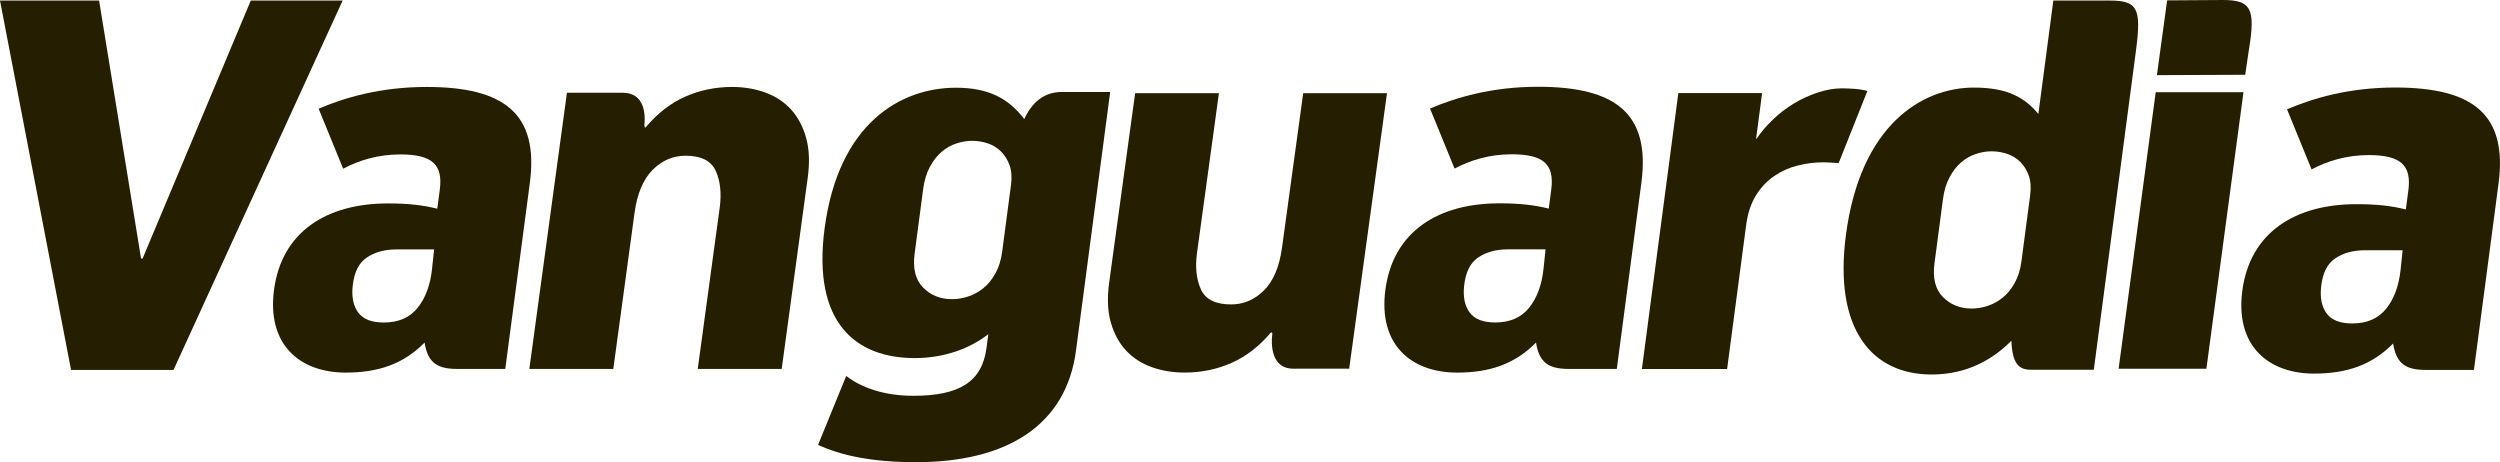
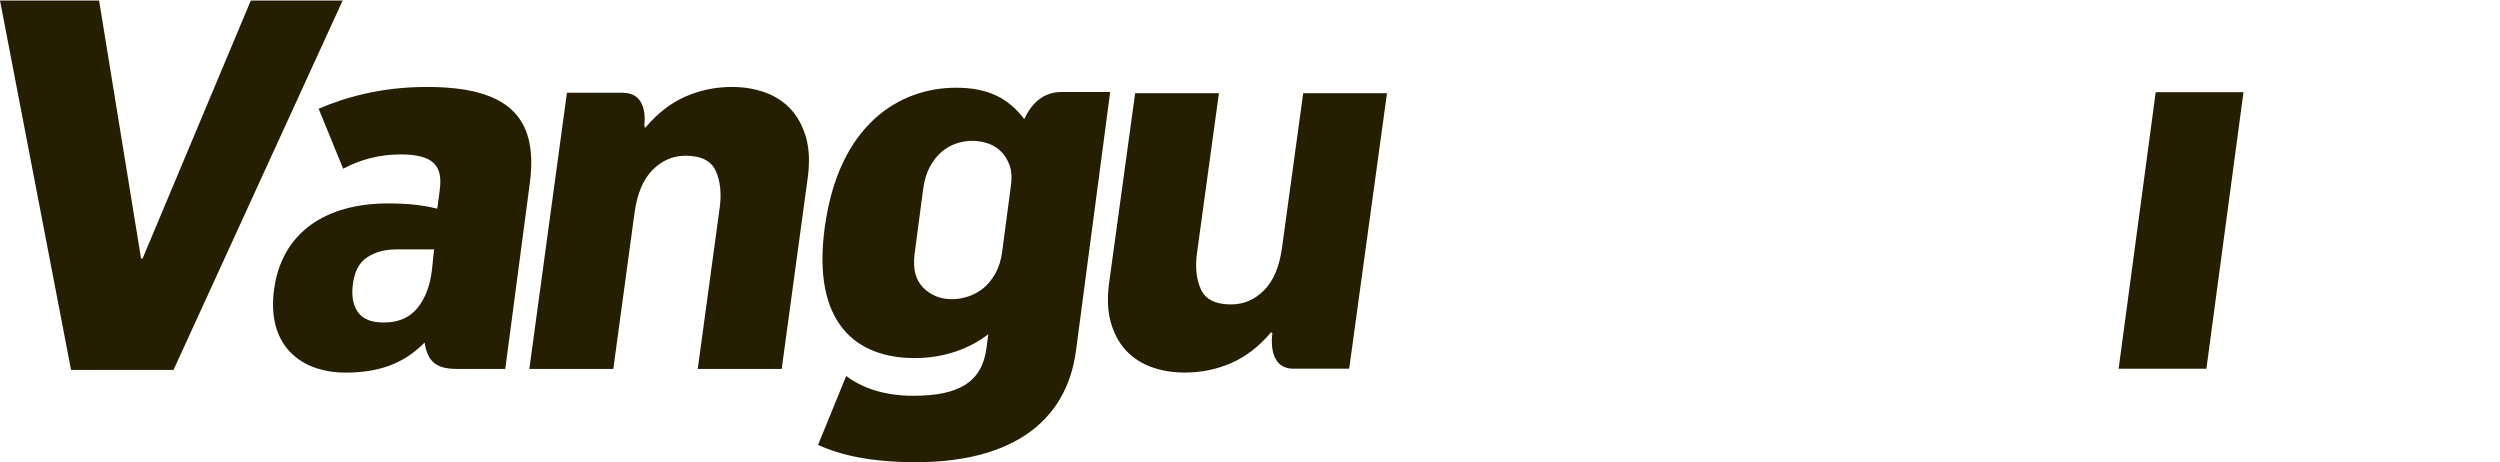
<svg xmlns="http://www.w3.org/2000/svg" xmlns:ns1="http://sodipodi.sourceforge.net/DTD/sodipodi-0.dtd" xmlns:ns2="http://www.inkscape.org/namespaces/inkscape" width="800" height="147.894" viewBox="0 0 211.667 39.13" version="1.1" id="svg8" ns1:docname="Vanguardia_Liberal_(2019-11-01).svg" ns2:version="0.92.4 (5da689c313, 2019-01-14)">
  <defs id="defs2" />
  <ns1:namedview id="base" pagecolor="#ffffff" bordercolor="#666666" borderopacity="1.0" ns2:pageopacity="0.0" ns2:pageshadow="2" ns2:zoom="0.35" ns2:cx="399.99997" ns2:cy="73.947111" ns2:document-units="px" ns2:current-layer="svg8" showgrid="false" units="px" ns2:window-width="1920" ns2:window-height="1001" ns2:window-x="-9" ns2:window-y="-9" ns2:window-maximized="1" fit-margin-top="0" fit-margin-left="0" fit-margin-right="0" fit-margin-bottom="0" />
-   <path ns2:connector-curvature="0" id="path2060" d="m 178.634,0.045 h -4.784 l -1.268,9.601 c -1.161,-1.384 -2.602,-2.232 -5.455,-2.232 -4.406,0 -9.609,3.171 -10.836,12.459 -1.067,8.083 2.257,11.835 7.25,11.835 3.022,0 5.207,-1.295 6.757,-2.86 0.076,1.965 0.64,2.456 1.649,2.456 h 5.329 l 3.575,-27.059 c 0.465,-3.528 0.135,-4.199 -2.216,-4.199 m -6.749,16.494 -0.739,5.591 c -0.092,0.71 -0.285,1.323 -0.577,1.84 -0.293,0.519 -0.635,0.932 -1.025,1.243 -0.391,0.311 -0.812,0.54 -1.265,0.687 -0.454,0.149 -0.905,0.222 -1.35,0.222 -0.979,0 -1.79,-0.326 -2.43,-0.976 -0.64,-0.65 -0.879,-1.598 -0.715,-2.84 l 0.72,-5.457 c 0.096,-0.71 0.28,-1.325 0.559,-1.842 0.277,-0.517 0.606,-0.939 0.984,-1.265 0.378,-0.326 0.794,-0.561 1.248,-0.71 0.452,-0.148 0.887,-0.222 1.307,-0.222 0.477,0 0.927,0.075 1.355,0.222 0.428,0.149 0.796,0.378 1.104,0.687 0.308,0.311 0.545,0.696 0.708,1.154 0.162,0.459 0.201,1.013 0.115,1.663" style="fill:#261e00;fill-opacity:1;fill-rule:nonzero;stroke:none;stroke-width:0.415" />
  <path ns2:connector-curvature="0" id="path2062" d="m 36.12,7.362 c -3.938,0 -6.968,0.914 -9.142,1.842 l 2.077,5.081 c 1.325,-0.712 2.96,-1.211 4.844,-1.211 2.725,0 3.614,0.892 3.336,2.989 l -0.212,1.607 c -1.258,-0.313 -2.498,-0.447 -4.176,-0.447 -5.157,0 -8.993,2.365 -9.646,7.318 -0.614,4.641 2.177,7.005 6.076,7.005 2.727,0 4.875,-0.713 6.67,-2.542 0.255,1.561 0.921,2.231 2.725,2.231 h 4.108 L 44.861,15.482 C 45.633,9.636 42.705,7.362 36.12,7.362 m 0.634,13.756 -0.172,1.628 c -0.144,1.376 -0.551,2.479 -1.219,3.31 -0.67,0.833 -1.624,1.25 -2.868,1.25 -1.028,0 -1.749,-0.28 -2.163,-0.841 -0.413,-0.561 -0.571,-1.312 -0.473,-2.252 0.122,-1.157 0.524,-1.963 1.208,-2.416 0.681,-0.452 1.509,-0.679 2.484,-0.679" style="fill:#261e00;fill-opacity:1;fill-rule:nonzero;stroke:none;stroke-width:0.415" />
-   <path ns2:connector-curvature="0" id="path2064" d="m 130.224,7.346 c -3.939,0 -6.973,0.918 -9.148,1.843 l 2.078,5.086 c 1.326,-0.712 2.962,-1.213 4.847,-1.213 2.727,0 3.615,0.892 3.338,2.991 l -0.211,1.607 c -1.261,-0.311 -2.501,-0.446 -4.179,-0.446 -5.162,0 -8.999,2.367 -9.654,7.321 -0.613,4.645 2.18,7.012 6.083,7.012 2.727,0 4.878,-0.715 6.671,-2.545 0.256,1.563 0.922,2.232 2.725,2.232 h 4.115 l 2.082,-15.761 c 0.772,-5.849 -2.158,-8.127 -8.746,-8.127 m 0.634,13.765 -0.172,1.629 c -0.144,1.376 -0.551,2.48 -1.221,3.314 -0.668,0.833 -1.626,1.248 -2.869,1.248 -1.028,0 -1.749,-0.279 -2.163,-0.841 -0.415,-0.561 -0.572,-1.312 -0.473,-2.253 0.122,-1.159 0.524,-1.965 1.206,-2.417 0.684,-0.452 1.513,-0.679 2.485,-0.679" style="fill:#261e00;fill-opacity:1;fill-rule:nonzero;stroke:none;stroke-width:0.415" />
  <path ns2:connector-curvature="0" id="path2066" d="m 93.996,7.787 h -4.1 c -1.522,0 -2.527,0.9 -3.177,2.294 -1.331,-1.754 -3.03,-2.654 -5.778,-2.654 -4.732,0 -9.956,3.059 -11.125,11.917 -1.063,8.051 2.693,10.974 7.637,10.974 2.492,0 4.671,-0.811 6.225,-2.025 l -0.154,1.169 c -0.381,2.879 -2.309,4.048 -6.198,4.048 -2.536,0 -4.427,-0.72 -5.655,-1.663 h -0.031 l -2.378,5.82 c 1.944,0.89 4.523,1.464 8.294,1.464 7.733,0 12.713,-3.148 13.545,-9.443 z m -8.401,7.89 -0.744,5.63 c -0.094,0.715 -0.289,1.334 -0.582,1.855 -0.295,0.522 -0.639,0.939 -1.031,1.252 -0.394,0.311 -0.819,0.543 -1.274,0.692 -0.456,0.149 -0.909,0.224 -1.36,0.224 -0.986,0 -1.801,-0.327 -2.446,-0.984 -0.647,-0.653 -0.885,-1.608 -0.721,-2.86 l 0.726,-5.496 c 0.096,-0.715 0.282,-1.333 0.563,-1.855 0.279,-0.52 0.61,-0.945 0.991,-1.273 0.381,-0.328 0.801,-0.566 1.256,-0.715 0.457,-0.149 0.895,-0.224 1.318,-0.224 0.478,0 0.932,0.075 1.365,0.224 0.43,0.149 0.801,0.379 1.111,0.692 0.311,0.313 0.548,0.7 0.713,1.162 0.164,0.462 0.203,1.02 0.117,1.675" style="fill:#261e00;fill-opacity:1;fill-rule:nonzero;stroke:none;stroke-width:0.415" />
  <path ns2:connector-curvature="0" id="path2068" d="M 68.247,11.651 C 67.974,10.688 67.545,9.889 66.958,9.25 66.369,8.613 65.645,8.14 64.782,7.829 63.92,7.517 62.986,7.362 61.981,7.362 c -1.407,0 -2.728,0.274 -3.967,0.822 -1.237,0.548 -2.354,1.415 -3.348,2.6 h -0.086 l 0.024,-0.175 -0.068,0.117 c 0,0 0.503,-2.811 -1.73,-2.866 v -0.01 h -4.805 l -3.184,23.387 h 7.109 L 53.723,18.032 c 0.222,-1.631 0.731,-2.845 1.53,-3.646 0.798,-0.801 1.728,-1.201 2.79,-1.201 1.321,0 2.174,0.431 2.56,1.29 0.386,0.859 0.496,1.897 0.331,3.113 l -1.859,13.649 h 7.109 l 2.203,-16.184 c 0.178,-1.303 0.131,-2.437 -0.139,-3.401" style="fill:#261e00;fill-opacity:1;fill-rule:nonzero;stroke:none;stroke-width:0.415" />
  <path ns2:connector-curvature="0" id="path2070" d="m 94.049,27.294 c 0.271,0.955 0.699,1.748 1.286,2.378 0.587,0.632 1.312,1.102 2.172,1.41 0.859,0.308 1.791,0.462 2.795,0.462 1.404,0 2.724,-0.271 3.959,-0.814 1.235,-0.545 2.349,-1.404 3.341,-2.578 h 0.086 l 0.018,0.055 0.026,0.005 c 0,0 -0.507,2.949 1.718,3.004 h 4.781 L 117.432,7.892 h -7.094 l -1.795,13.083 c -0.22,1.613 -0.73,2.818 -1.527,3.612 -0.796,0.791 -1.725,1.188 -2.785,1.188 -1.318,0 -2.169,-0.426 -2.555,-1.277 -0.384,-0.851 -0.494,-1.879 -0.329,-3.083 l 1.855,-13.522 h -7.093 l -2.2,16.033 c -0.177,1.292 -0.131,2.416 0.139,3.369" style="fill:#261e00;fill-opacity:1;fill-rule:nonzero;stroke:none;stroke-width:0.415" />
-   <path ns2:connector-curvature="0" id="path2072" d="m 202.791,7.409 c -3.943,0 -6.979,0.918 -9.155,1.845 l 2.078,5.09 c 1.328,-0.713 2.965,-1.214 4.852,-1.214 2.73,0 3.62,0.893 3.341,2.994 l -0.211,1.608 c -1.261,-0.313 -2.503,-0.446 -4.183,-0.446 -5.167,0 -9.009,2.369 -9.664,7.329 -0.613,4.648 2.182,7.016 6.088,7.016 2.73,0 4.883,-0.717 6.679,-2.548 0.255,1.564 0.922,2.236 2.728,2.236 h 4.116 l 2.083,-15.777 c 0.773,-5.854 -2.159,-8.133 -8.754,-8.133 m 0.634,13.778 -0.17,1.631 c -0.144,1.378 -0.553,2.484 -1.221,3.317 -0.671,0.833 -1.629,1.25 -2.874,1.25 -1.028,0 -1.751,-0.28 -2.164,-0.843 -0.415,-0.561 -0.574,-1.313 -0.473,-2.255 0.122,-1.161 0.524,-1.966 1.208,-2.42 0.683,-0.452 1.513,-0.679 2.489,-0.679" style="fill:#261e00;fill-opacity:1;fill-rule:nonzero;stroke:none;stroke-width:0.415" />
-   <path ns2:connector-curvature="0" id="path2074" d="m 158.107,7.701 c -0.321,-0.088 -0.683,-0.148 -1.081,-0.177 -0.4,-0.029 -0.754,-0.045 -1.059,-0.045 -0.668,0 -1.359,0.12 -2.072,0.357 -0.713,0.237 -1.388,0.548 -2.022,0.932 -0.637,0.386 -1.226,0.837 -1.765,1.355 -0.543,0.517 -1.004,1.059 -1.383,1.621 h -0.042 l 0.511,-3.865 h -7.093 l -3.087,23.363 h 7.217 l 1.608,-12.17 c 0.133,-1.007 0.412,-1.85 0.835,-2.532 0.423,-0.679 0.94,-1.227 1.553,-1.642 0.611,-0.415 1.276,-0.712 1.996,-0.888 0.718,-0.178 1.44,-0.267 2.164,-0.267 0.306,0 0.734,0.024 1.286,0.067" style="fill:#261e00;fill-opacity:1;fill-rule:nonzero;stroke:none;stroke-width:0.415" />
  <path ns2:connector-curvature="0" id="path2076" d="m 21.234,0.045 -9.161,21.845 h -0.331 0.201 L 8.39,0.045 H 0 l 6.015,31.273 h 8.677 L 29.011,0.045" style="fill:#261e00;fill-opacity:1;fill-rule:nonzero;stroke:none;stroke-width:0.415" />
  <path ns2:connector-curvature="0" id="path2078" d="m 179.377,31.221 h 7.431 L 189.948,7.808 h -7.431" style="fill:#261e00;fill-opacity:1;fill-rule:nonzero;stroke:none;stroke-width:0.415" />
-   <path ns2:connector-curvature="0" id="path2080" d="M 190.404,4.228 C 191.007,0.655 190.54,0 188.173,0 l -4.688,0.031 -0.867,6.331 7.477,-0.031" style="fill:#261e00;fill-opacity:1;fill-rule:nonzero;stroke:none;stroke-width:0.415" />
</svg>